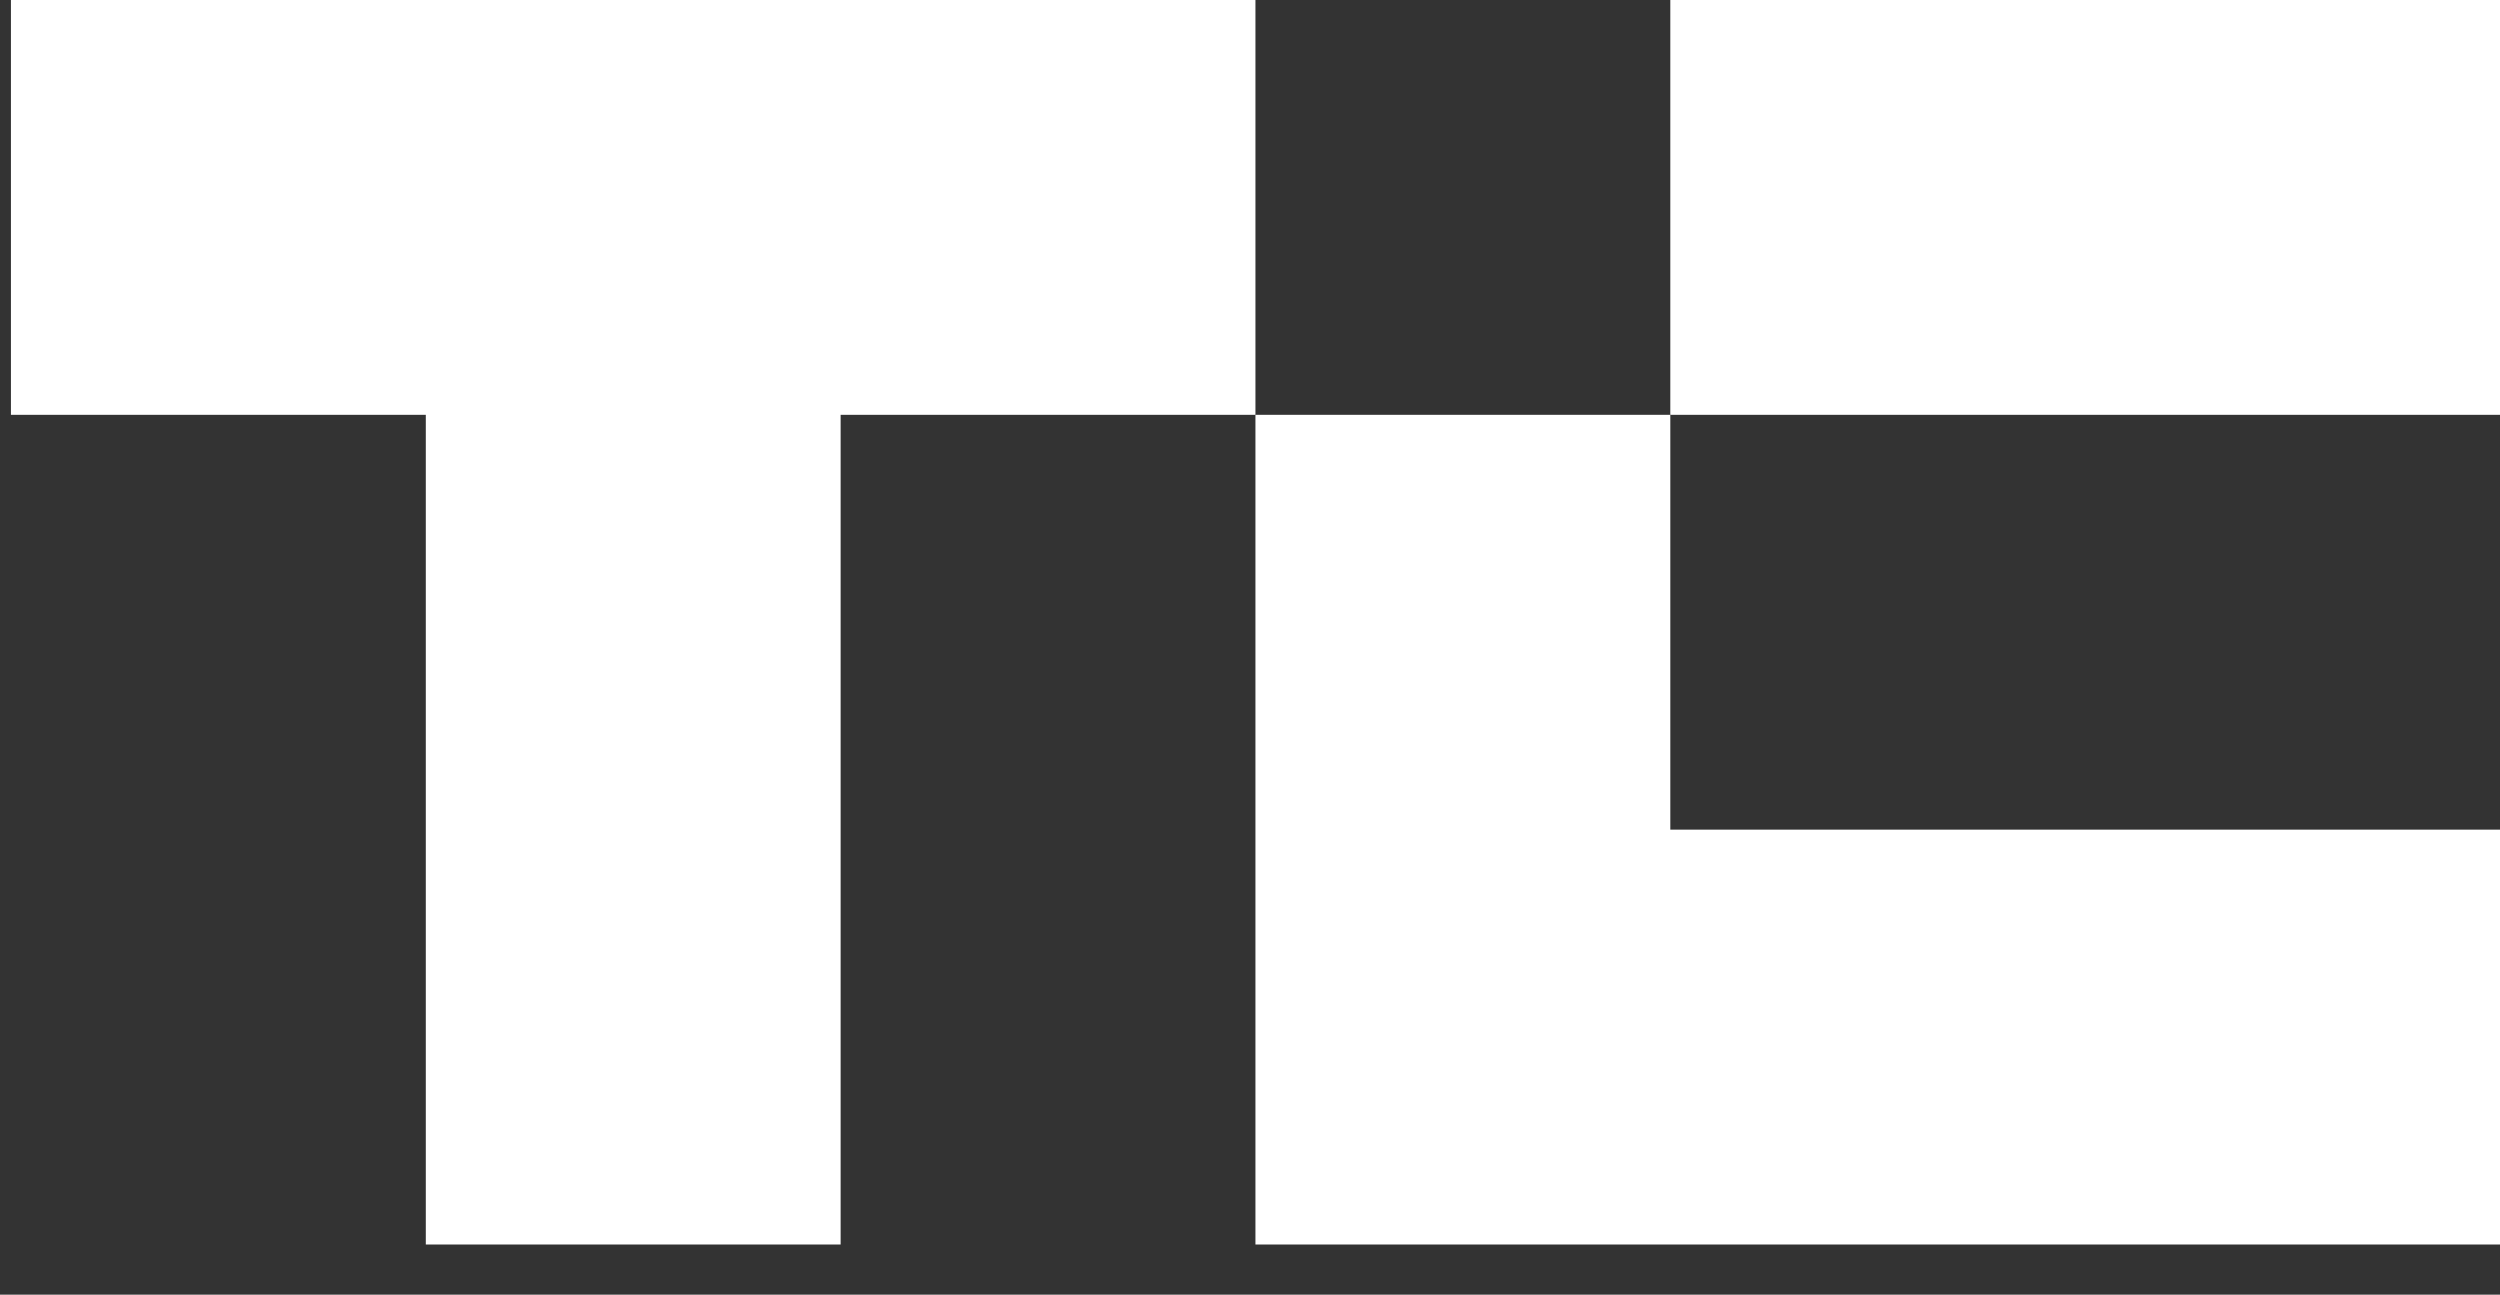
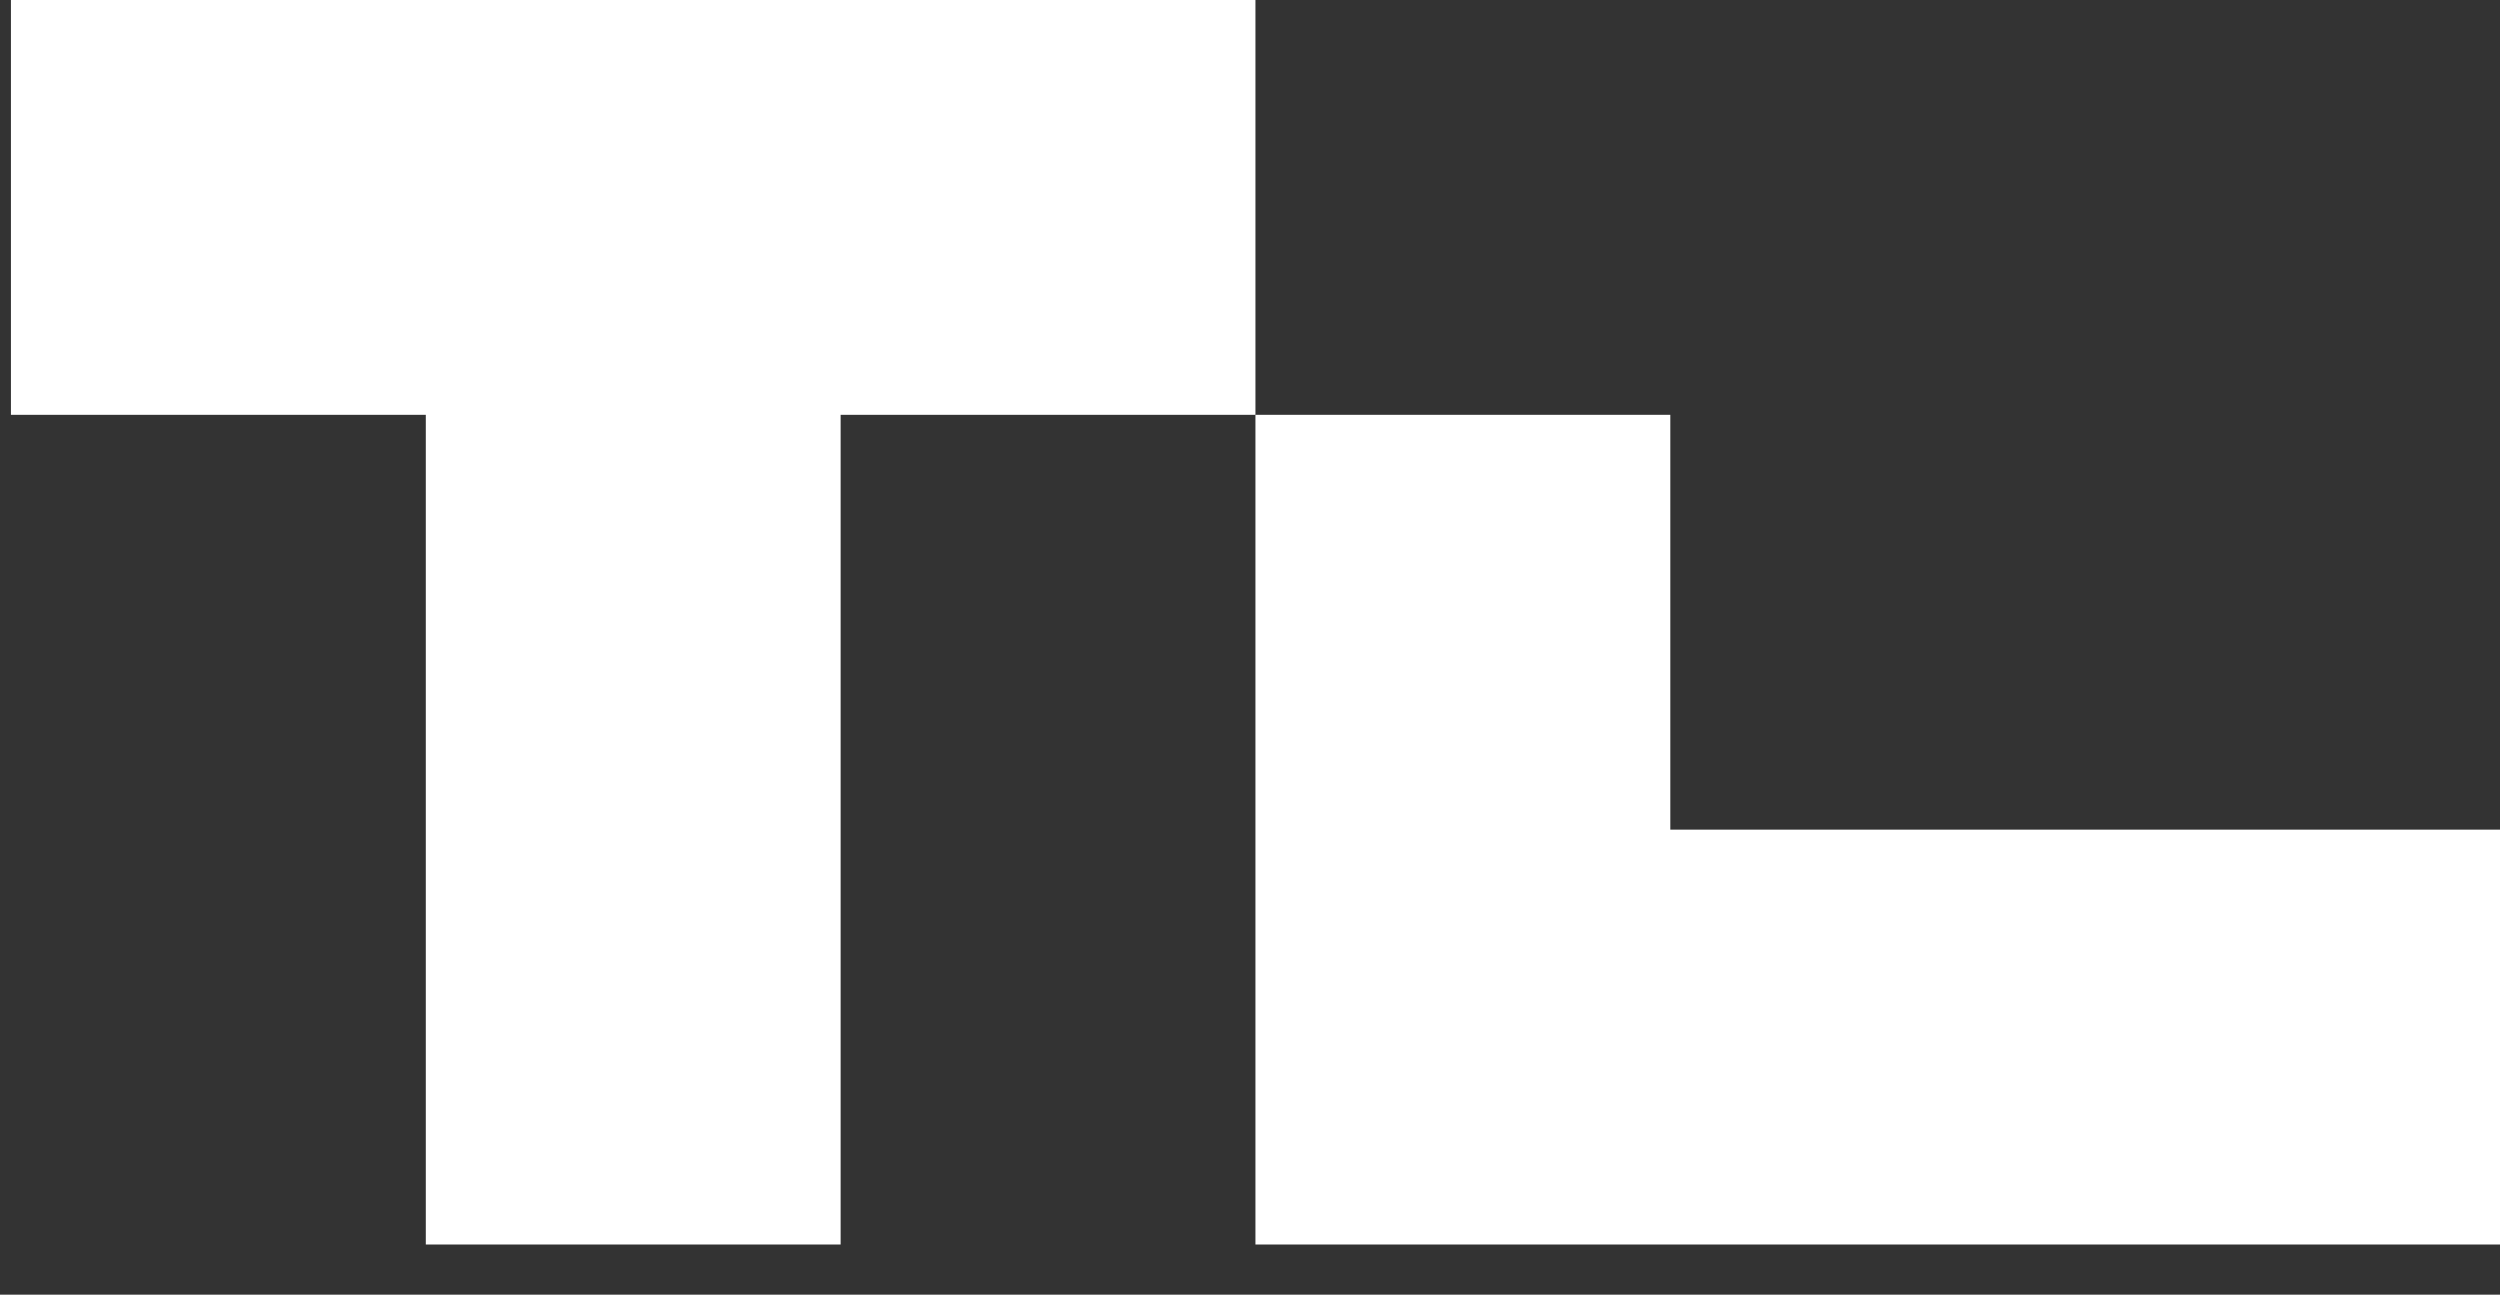
<svg xmlns="http://www.w3.org/2000/svg" version="1.1" id="Layer_1" x="0px" y="0px" width="56px" height="29px" viewBox="62 30.5 56 29" enable-background="new 62 30.5 56 29" xml:space="preserve">
  <rect x="62" y="30.5" width="56" height="29" fill="#333333" stroke="none" />
  <g>
    <polygon fill="#FFFFFF" points="62.245,30.5 62.245,39.792 71.538,39.792 71.538,58.377 80.83,58.377 80.83,39.792 90.122,39.792    90.122,30.5  " />
-     <rect x="99.415" y="30.5" fill="#FFFFFF" width="18.585" height="9.292" />
    <polygon fill="#FFFFFF" points="90.122,39.792 90.122,58.377 118,58.377 118,49.084 99.415,49.084 99.415,39.792  " />
  </g>
</svg>